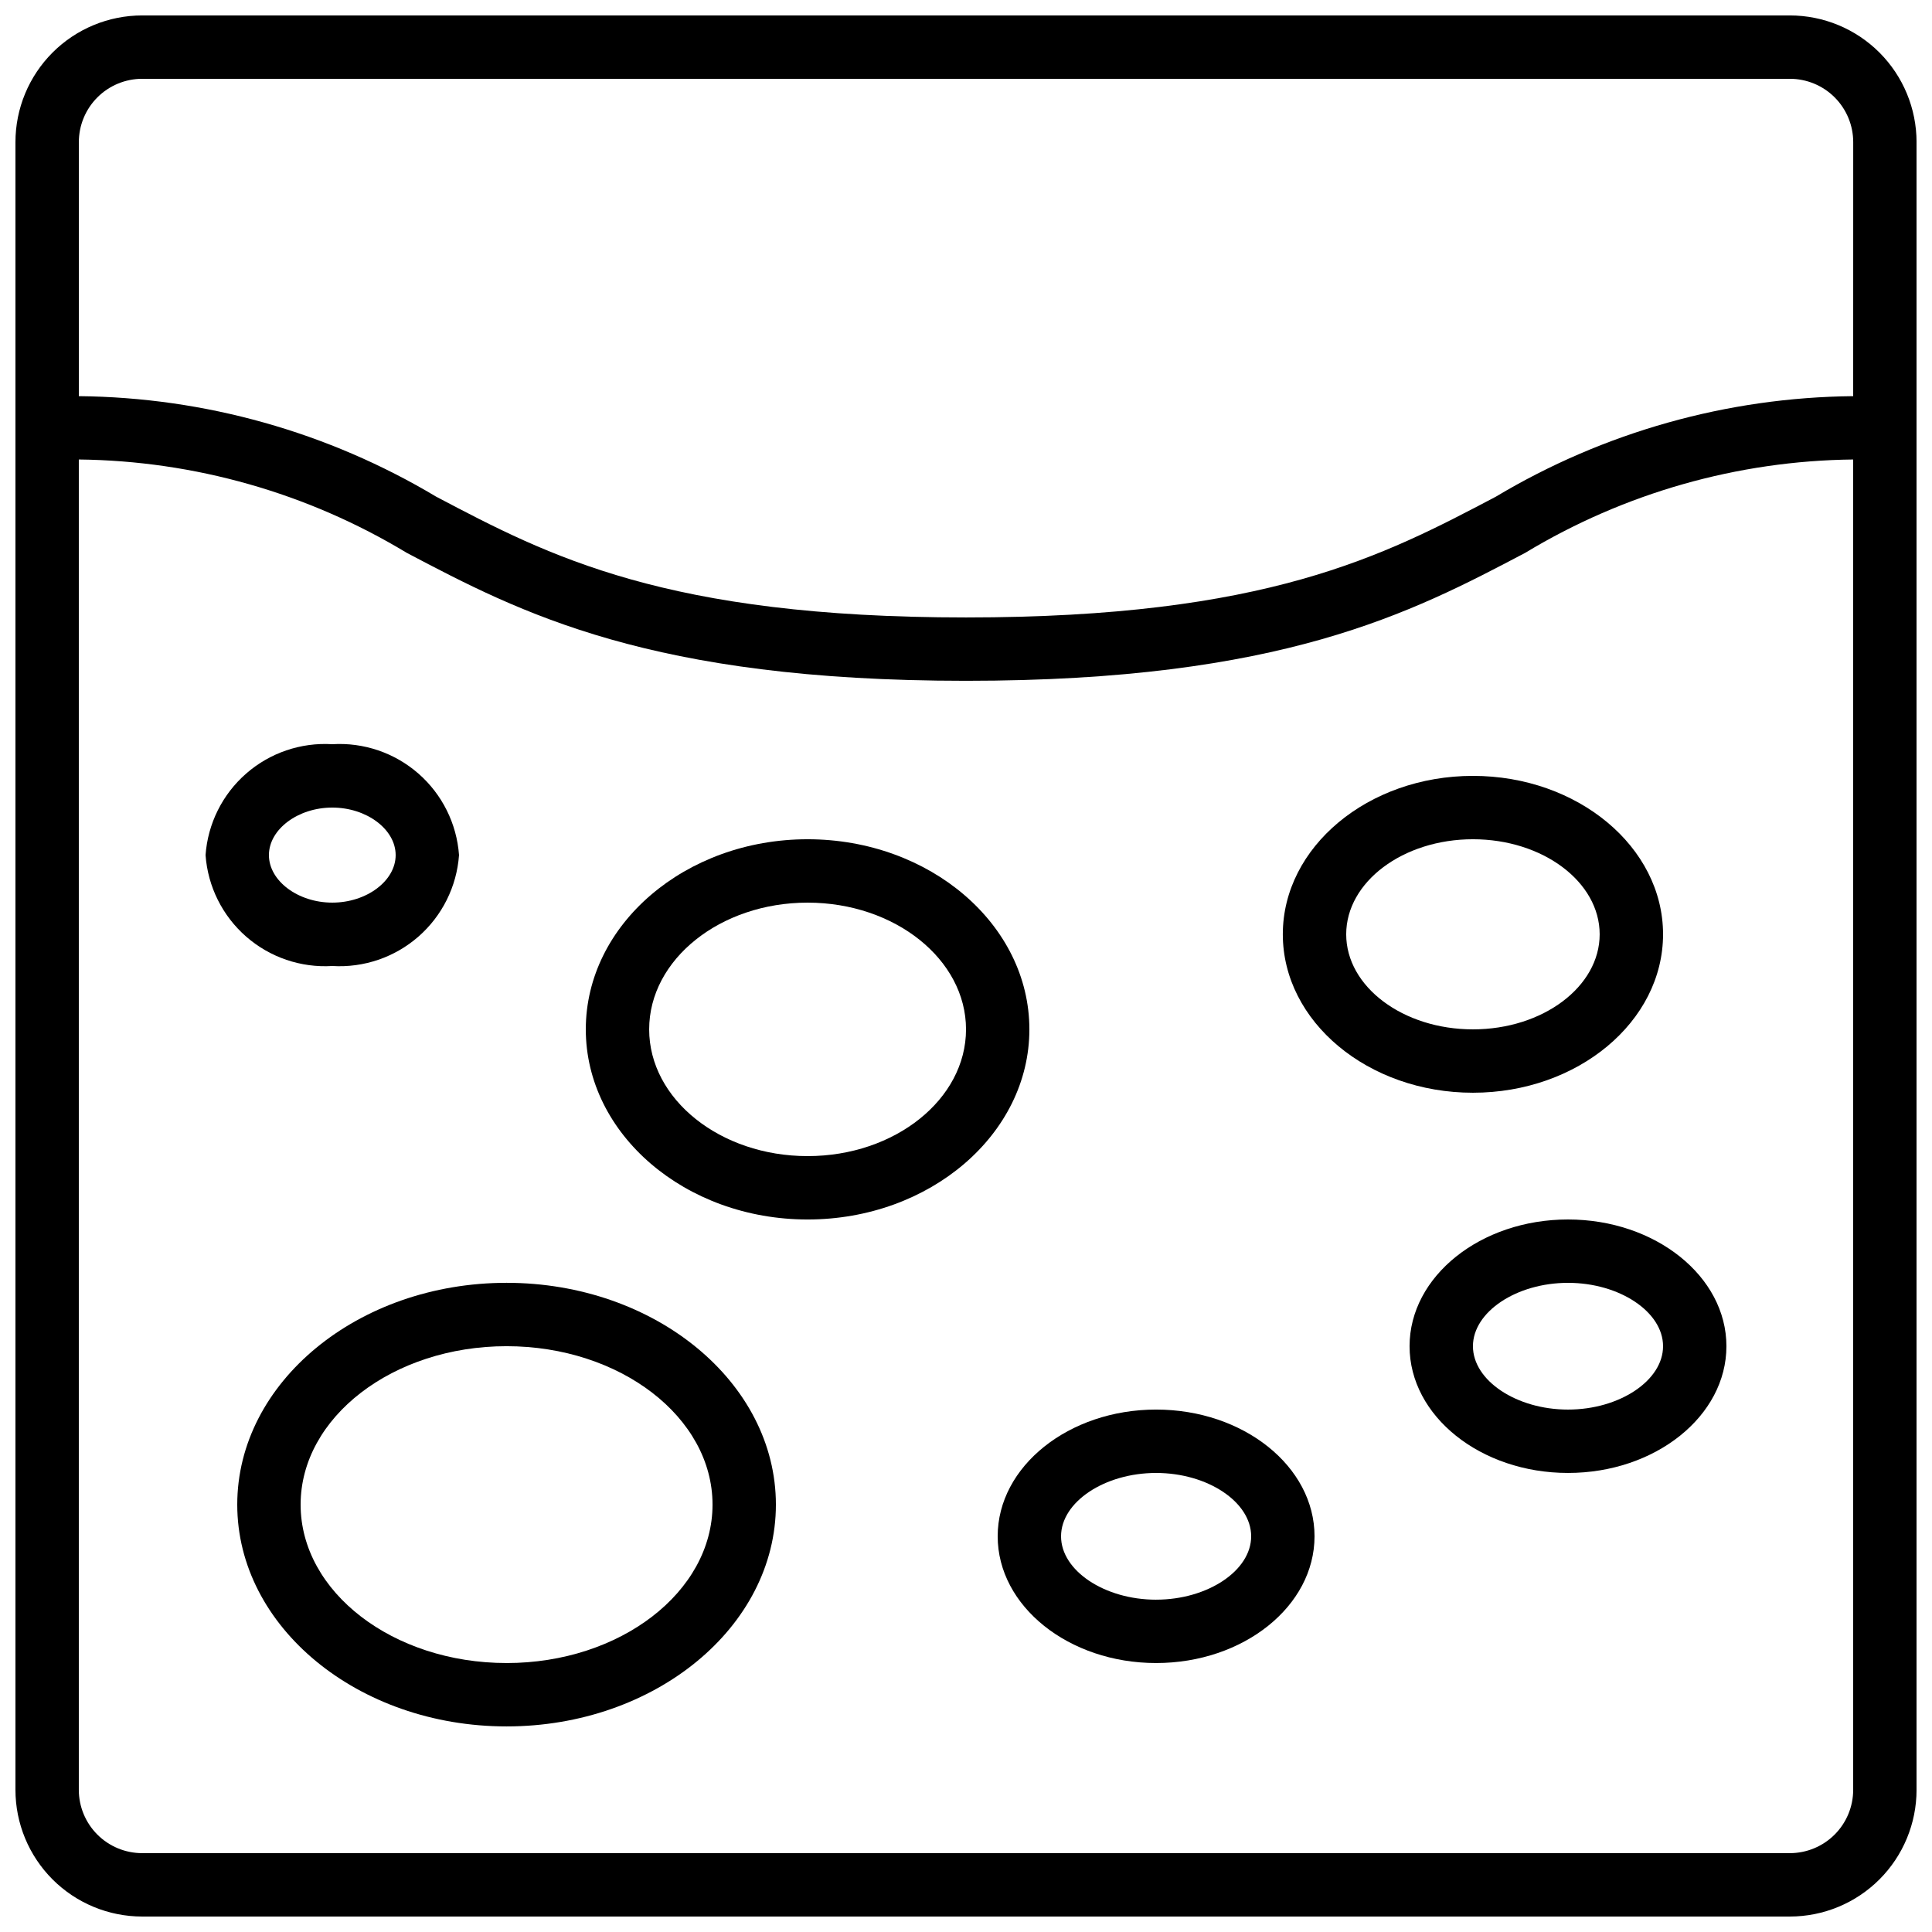
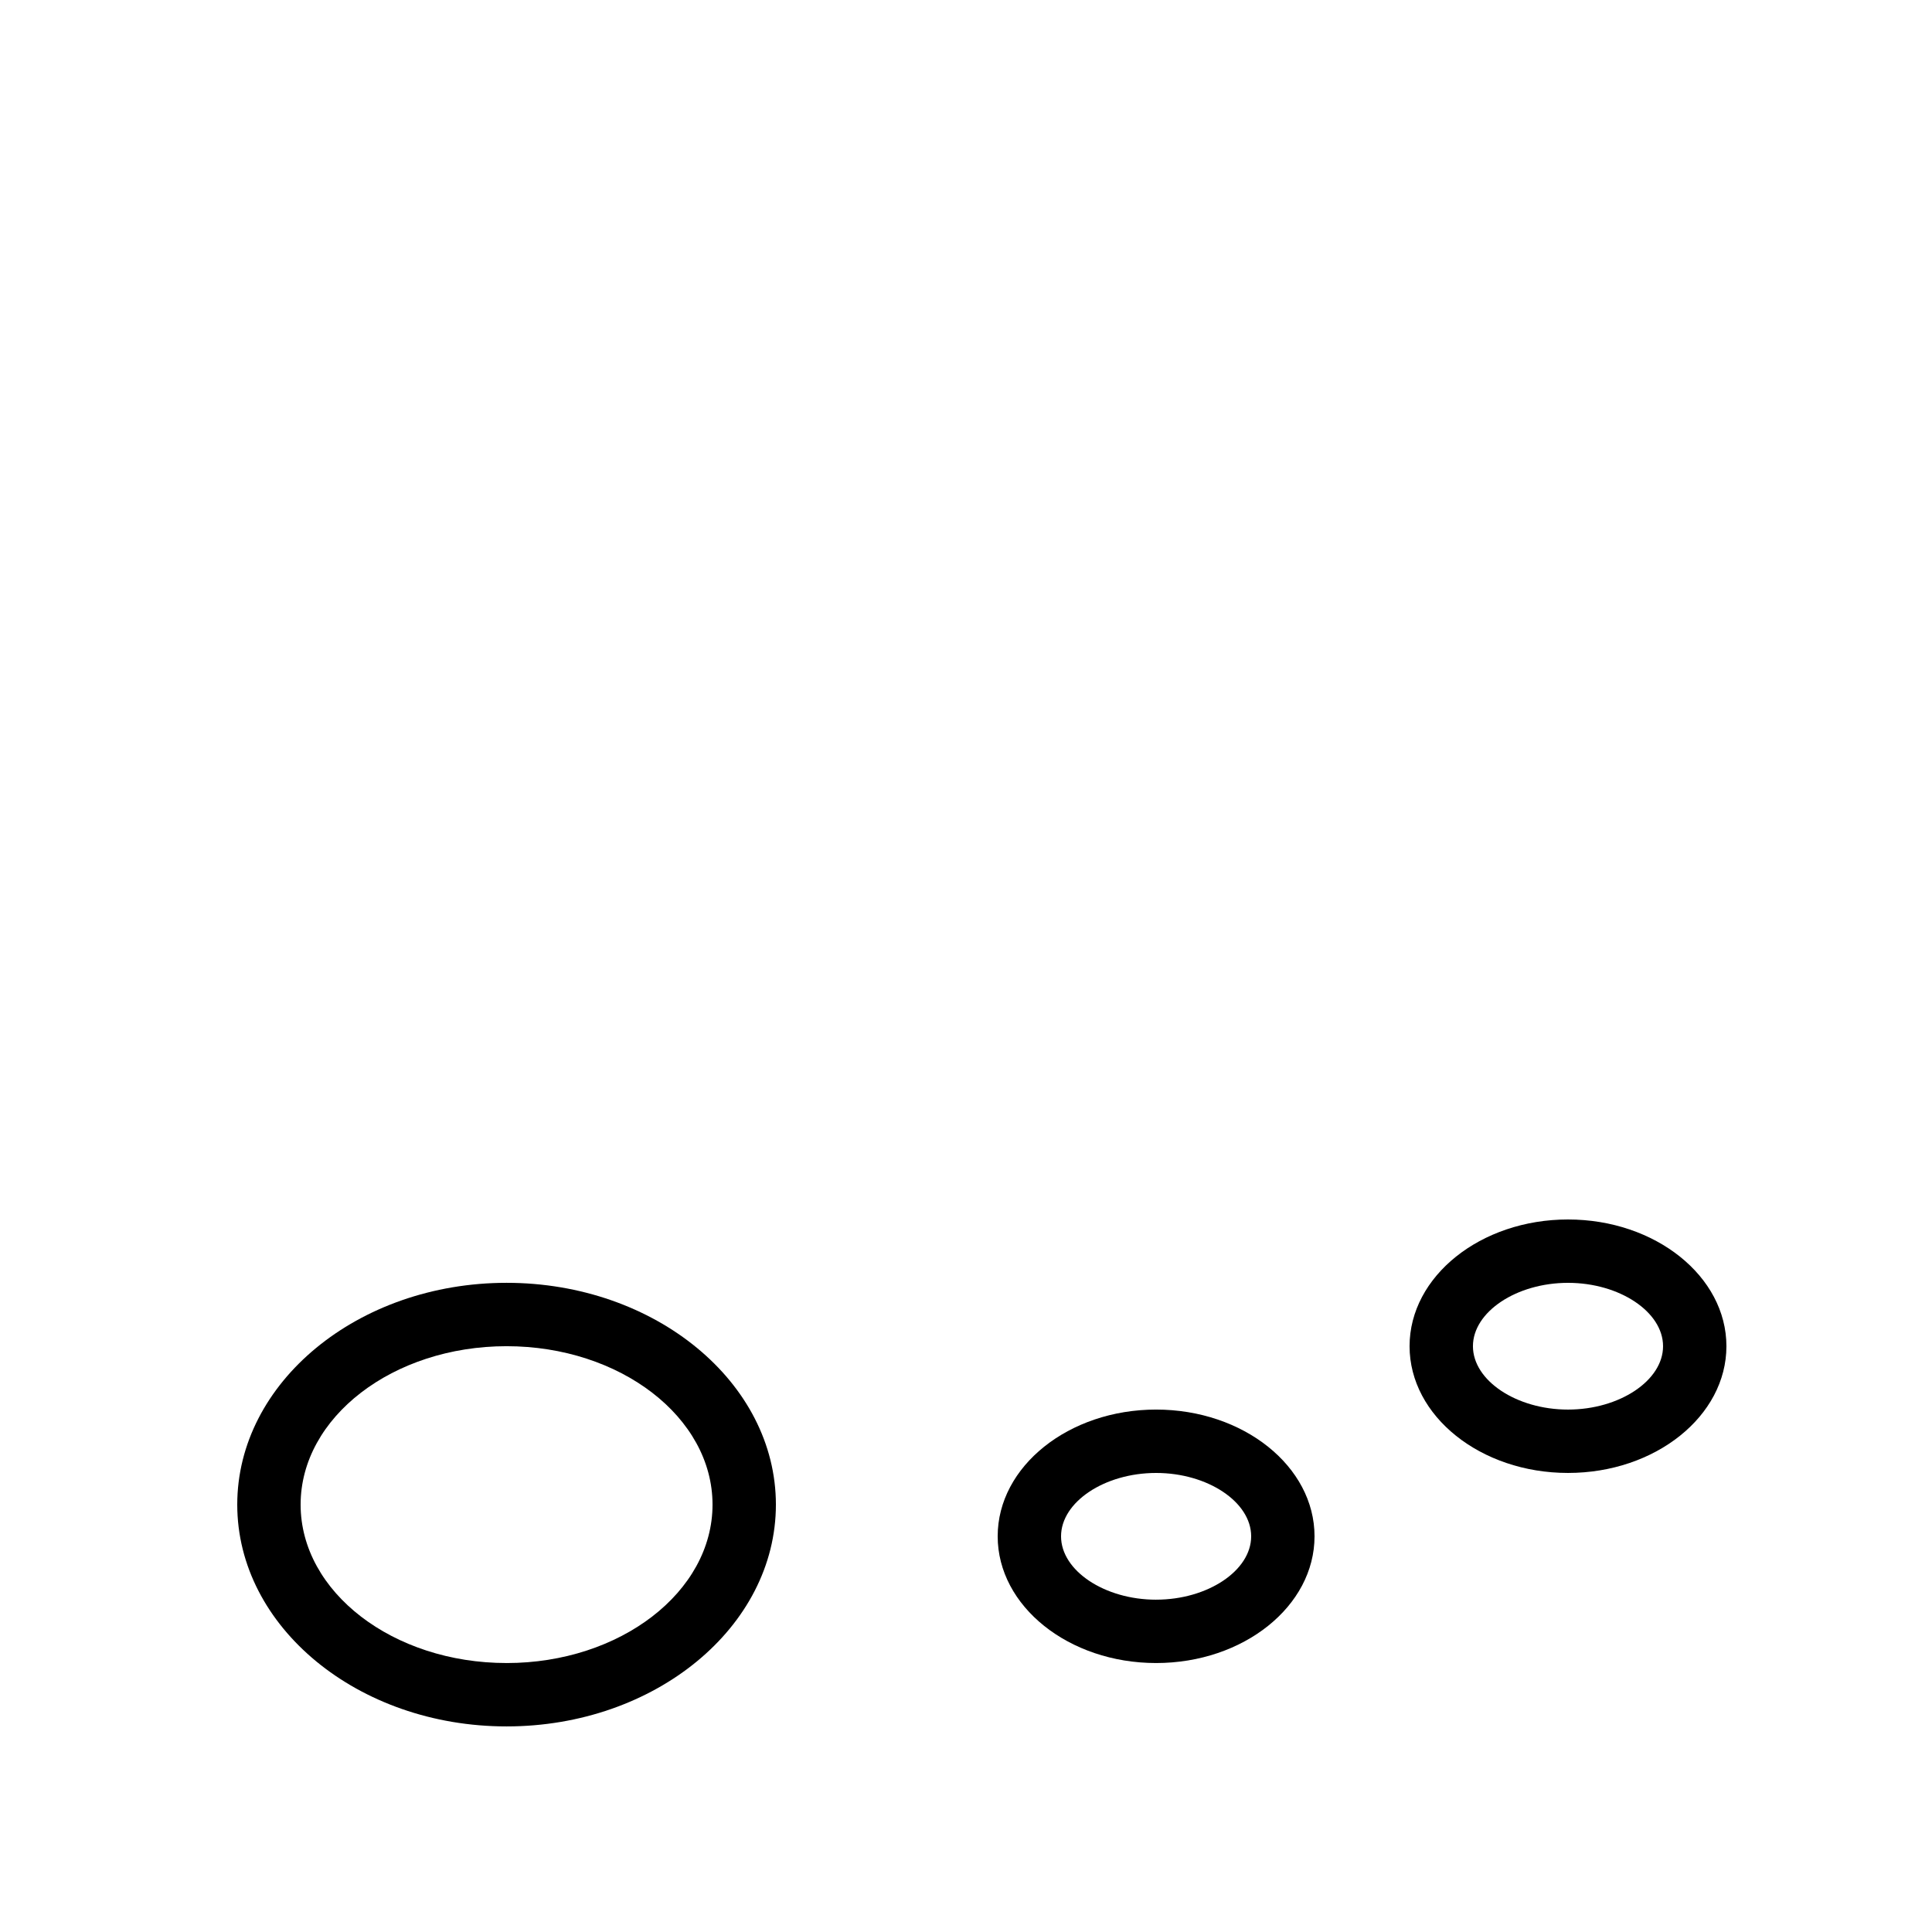
<svg xmlns="http://www.w3.org/2000/svg" width="800px" height="800px" version="1.1" viewBox="144 144 512 512">
  <defs>
    <clipPath id="a">
-       <path d="m148.09 148.09h503.81v503.81h-503.81z" />
-     </clipPath>
+       </clipPath>
  </defs>
  <g clip-path="url(#a)">
-     <path d="m618.32 148.09h-436.64c-8.906 0-17.449 3.539-23.75 9.836-6.297 6.301-9.836 14.844-9.836 23.75v436.64c0 8.906 3.539 17.449 9.836 23.75 6.301 6.297 14.844 9.836 23.75 9.836h436.64c8.906 0 17.449-3.539 23.75-9.836 6.297-6.301 9.836-14.844 9.836-23.75v-436.64c0-8.906-3.539-17.449-9.836-23.75-6.301-6.297-14.844-9.836-23.75-9.836zm16.793 470.22c0 4.453-1.77 8.727-4.918 11.875-3.148 3.148-7.422 4.918-11.875 4.918h-436.64c-4.453 0-8.723-1.77-11.875-4.918-3.148-3.148-4.918-7.422-4.918-11.875v-352.54c30.652 0.34 60.656 8.879 86.891 24.73 30.195 15.902 64.438 33.922 148.22 33.922s118.03-18.02 148.22-33.922h-0.004c26.238-15.852 56.238-24.391 86.891-24.73zm0-369.32v-0.004c-33.375 0.32-66.062 9.516-94.707 26.645-29.875 15.734-60.777 32-140.4 32-79.629 0-110.53-16.266-140.4-32h-0.004c-28.645-17.129-61.332-26.324-94.707-26.645v-67.309c0-4.453 1.77-8.723 4.918-11.875 3.152-3.148 7.422-4.918 11.875-4.918h436.64c4.453 0 8.727 1.77 11.875 4.918 3.148 3.152 4.918 7.422 4.918 11.875z" />
-   </g>
-   <path d="m358.02 366.41c-32.402 0-58.777 22.598-58.777 50.383 0 27.785 26.375 50.383 58.777 50.383s58.777-22.598 58.777-50.383c0-27.785-26.375-50.383-58.777-50.383zm0 83.969c-23.148 0-41.984-15.062-41.984-33.586 0-18.523 18.836-33.586 41.984-33.586s41.984 15.062 41.984 33.586c0 18.523-18.836 33.586-41.984 33.586z" />
-   <path d="m483.96 391.6c0 23.148 22.598 41.984 50.383 41.984s50.383-18.836 50.383-41.984c0-23.148-22.598-41.984-50.383-41.984s-50.383 18.836-50.383 41.984zm83.969 0c0 13.887-15.062 25.191-33.586 25.191-18.523 0-33.586-11.301-33.586-25.191 0-13.887 15.062-25.191 33.586-25.191 18.523 0 33.586 11.305 33.586 25.191z" />
+     </g>
  <path d="m278.25 483.96c-39.359 0-71.375 26.375-71.375 58.781 0 32.402 32.016 58.777 71.371 58.777 39.359 0 71.375-26.375 71.375-58.777 0-32.406-32.016-58.781-71.371-58.781zm0 100.76c-30.098 0.004-54.582-18.832-54.582-41.98 0-23.148 24.484-41.984 54.578-41.984 30.098 0 54.582 18.832 54.582 41.984 0 23.148-24.484 41.984-54.578 41.984z" />
  <path d="m450.38 517.55c-23.148 0-41.984 15.062-41.984 33.586s18.836 33.586 41.984 33.586c23.148 0 41.984-15.062 41.984-33.586s-18.832-33.586-41.984-33.586zm0 50.383c-13.652 0-25.191-7.691-25.191-16.793 0-9.102 11.539-16.793 25.191-16.793s25.191 7.691 25.191 16.793c0 9.098-11.539 16.789-25.191 16.789z" />
-   <path d="m232.06 400c8.34 0.508 16.543-2.293 22.832-7.793 6.289-5.504 10.152-13.262 10.754-21.598-0.602-8.332-4.465-16.094-10.754-21.598-6.289-5.5-14.492-8.301-22.832-7.789-8.34-0.512-16.547 2.289-22.832 7.789-6.289 5.504-10.156 13.266-10.754 21.598 0.598 8.336 4.465 16.094 10.754 21.598 6.285 5.5 14.492 8.301 22.832 7.793zm0-41.984c9.102 0 16.793 5.769 16.793 12.594 0 6.828-7.691 12.594-16.793 12.594s-16.793-5.769-16.793-12.594c0-6.828 7.691-12.594 16.793-12.594z" />
  <path d="m517.55 500.76c0 18.523 18.836 33.586 41.984 33.586 23.148 0 41.984-15.062 41.984-33.586 0-18.523-18.836-33.586-41.984-33.586-23.152-0.004-41.984 15.062-41.984 33.586zm67.176 0c0 9.102-11.539 16.793-25.191 16.793-13.652 0-25.191-7.691-25.191-16.793 0-9.102 11.539-16.793 25.191-16.793 13.652-0.004 25.191 7.691 25.191 16.793z" />
</svg>